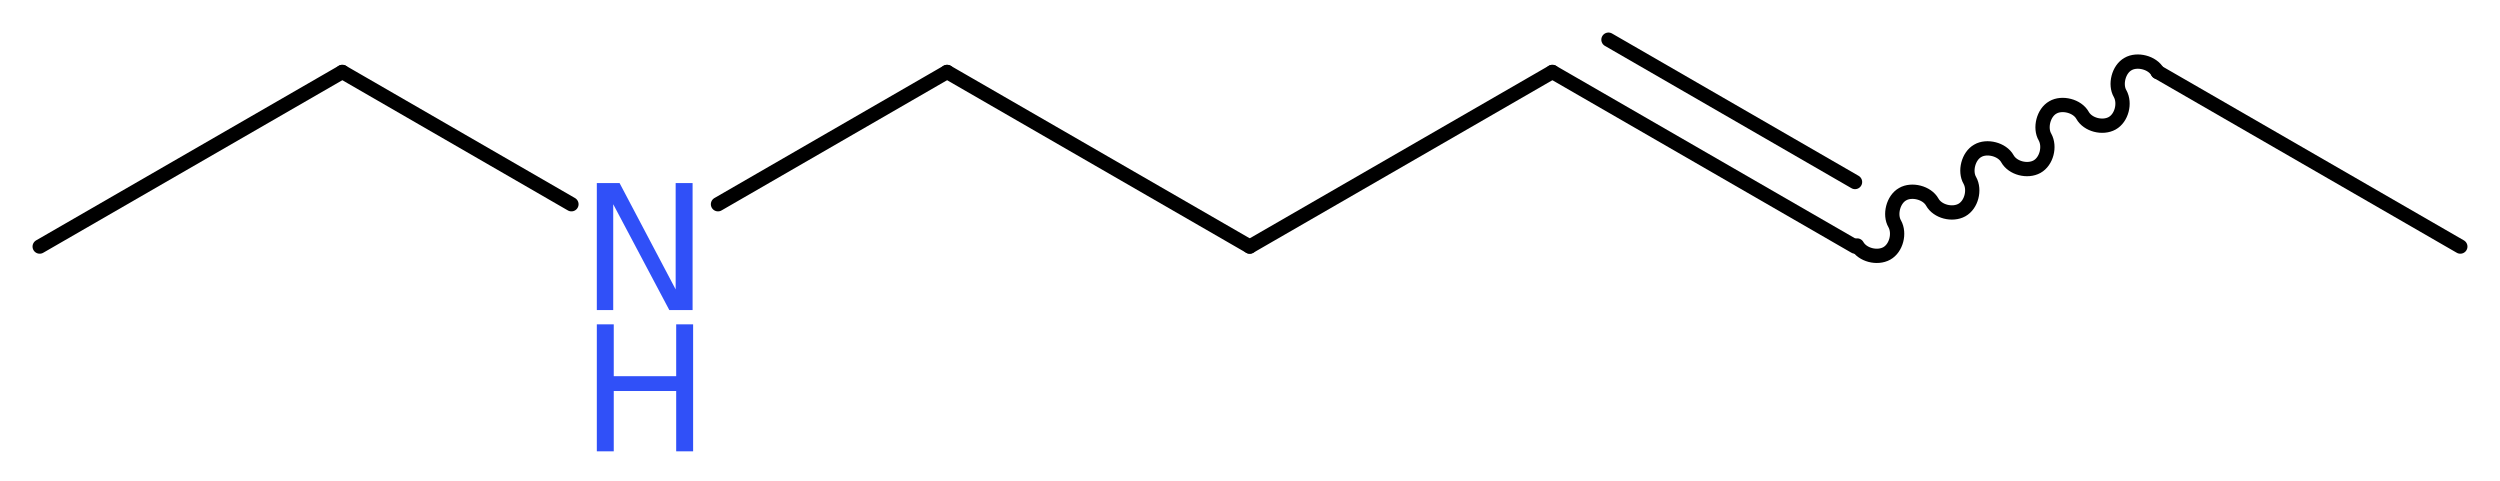
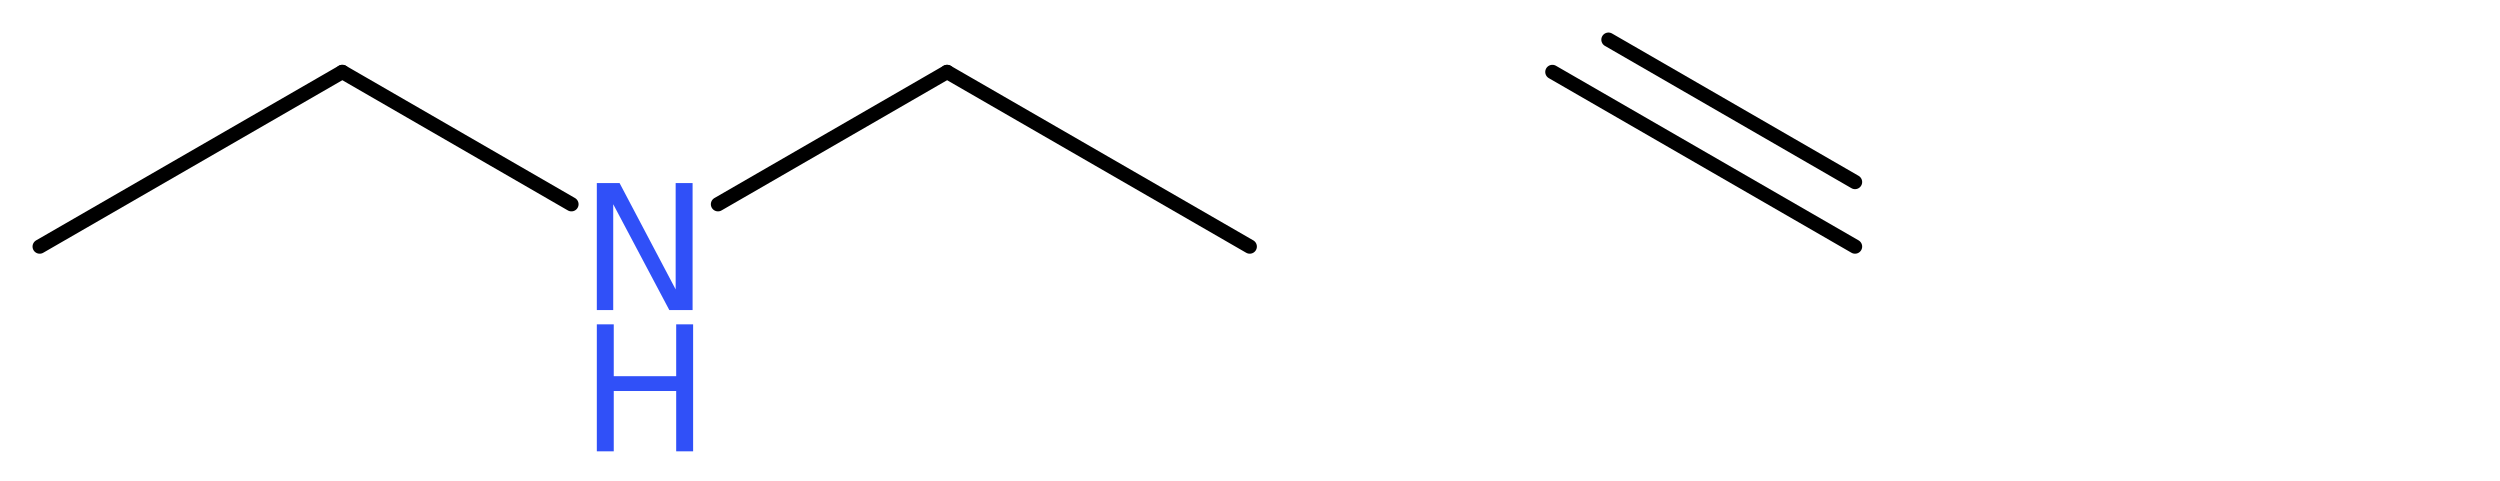
<svg xmlns="http://www.w3.org/2000/svg" version="1.2" width="47.25mm" height="9.09mm" viewBox="0 0 47.25 9.09">
  <desc>Generated by the Chemistry Development Kit (http://github.com/cdk)</desc>
  <g stroke-linecap="round" stroke-linejoin="round" stroke="#000000" stroke-width=".27" fill="#3050F8">
    <rect x=".0" y=".0" width="48.0" height="10.0" fill="#FFFFFF" stroke="none" />
    <g id="mol1" class="mol">
-       <line id="mol1bnd1" class="bond" x1="46.5" y1="4.66" x2="40.78" y2="1.36" />
-       <path id="mol1bnd2" class="bond" d="M40.78 1.36c-.1 -.18 -.39 -.25 -.56 -.15c-.18 .1 -.25 .39 -.15 .56c.1 .18 .03 .46 -.15 .56c-.18 .1 -.46 .03 -.56 -.15c-.1 -.18 -.39 -.25 -.56 -.15c-.18 .1 -.25 .39 -.15 .56c.1 .18 .03 .46 -.15 .56c-.18 .1 -.46 .03 -.56 -.15c-.1 -.18 -.39 -.25 -.56 -.15c-.18 .1 -.25 .39 -.15 .56c.1 .18 .03 .46 -.15 .56c-.18 .1 -.46 .03 -.56 -.15c-.1 -.18 -.39 -.25 -.56 -.15c-.18 .1 -.25 .39 -.15 .56c.1 .18 .03 .46 -.15 .56c-.18 .1 -.46 .03 -.56 -.15" fill="none" stroke="#000000" stroke-width=".27" />
      <g id="mol1bnd3" class="bond">
        <line x1="35.06" y1="4.66" x2="29.34" y2="1.36" />
        <line x1="35.06" y1="3.44" x2="30.4" y2=".75" />
      </g>
-       <line id="mol1bnd4" class="bond" x1="29.34" y1="1.36" x2="23.62" y2="4.66" />
      <line id="mol1bnd5" class="bond" x1="23.62" y1="4.66" x2="17.9" y2="1.36" />
      <line id="mol1bnd6" class="bond" x1="17.9" y1="1.36" x2="13.57" y2="3.86" />
      <line id="mol1bnd7" class="bond" x1="10.8" y1="3.86" x2="6.47" y2="1.36" />
      <line id="mol1bnd8" class="bond" x1="6.47" y1="1.36" x2=".75" y2="4.66" />
      <g id="mol1atm7" class="atom">
        <path d="M11.28 3.46h.43l1.06 2.01v-2.01h.32v2.4h-.44l-1.06 -2.0v2.0h-.31v-2.4z" stroke="none" />
        <path d="M11.28 6.13h.32v.98h1.18v-.98h.32v2.4h-.32v-1.14h-1.18v1.14h-.32v-2.4z" stroke="none" />
      </g>
    </g>
  </g>
</svg>